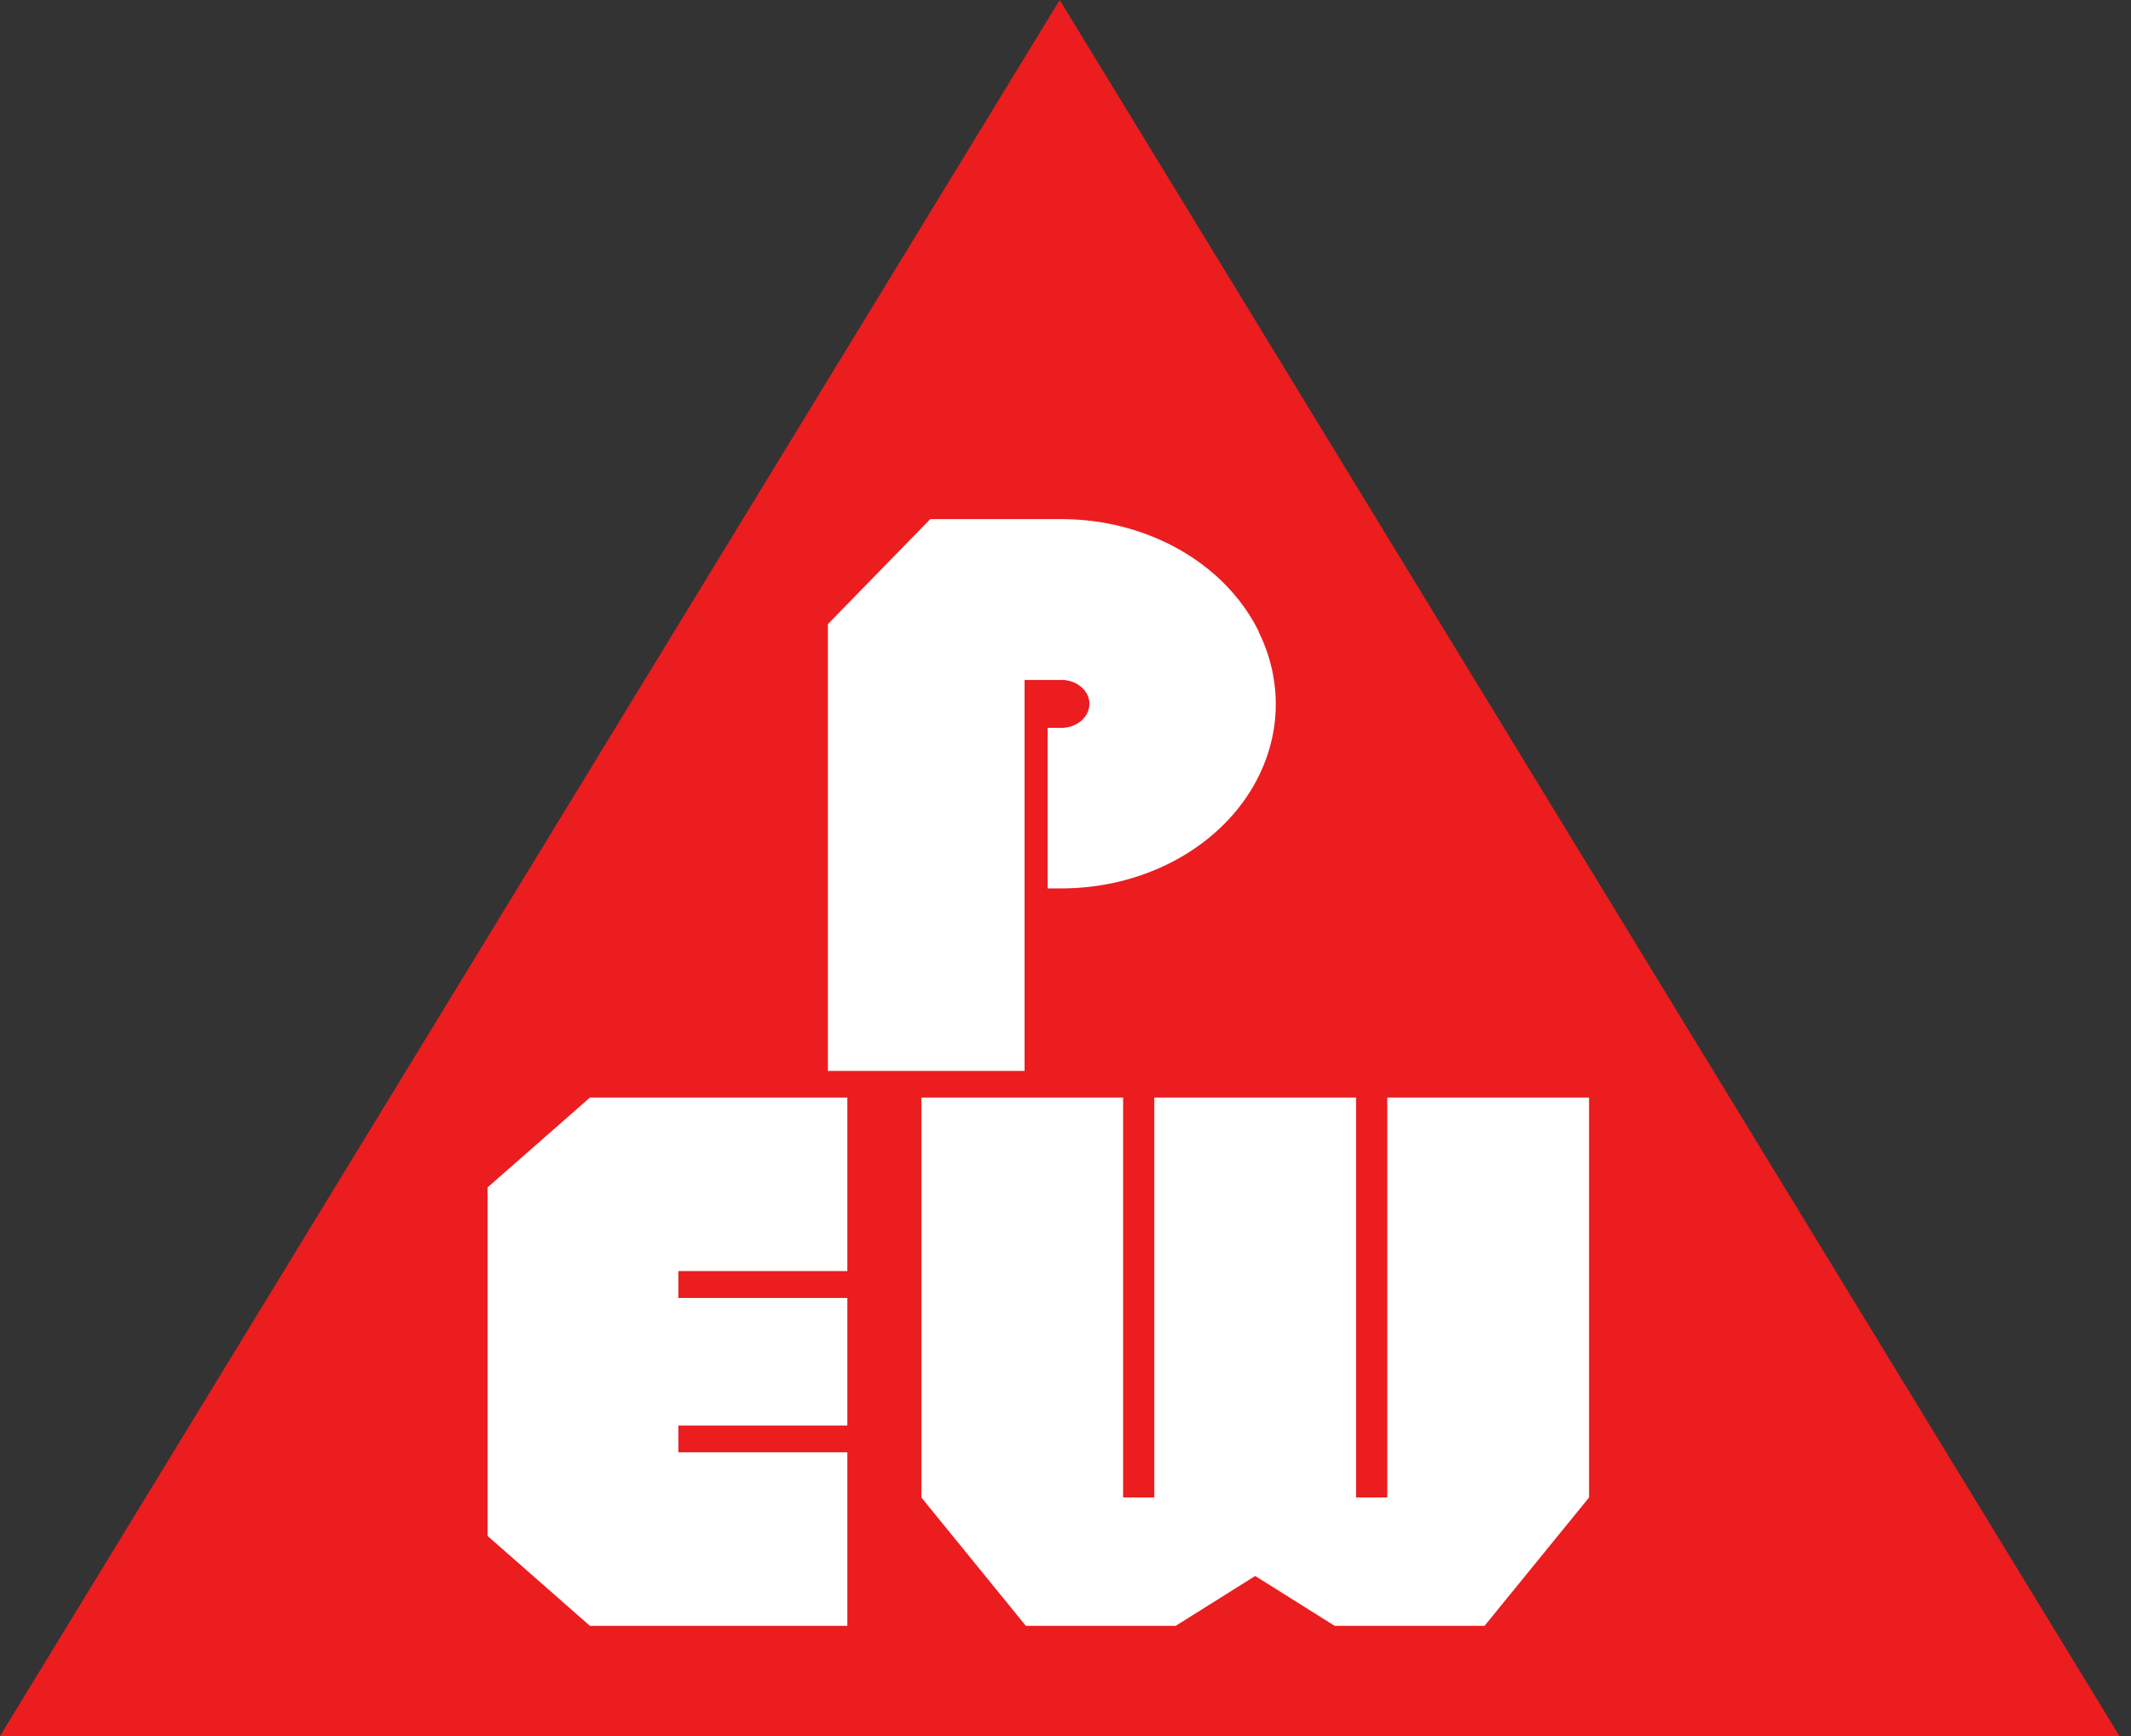
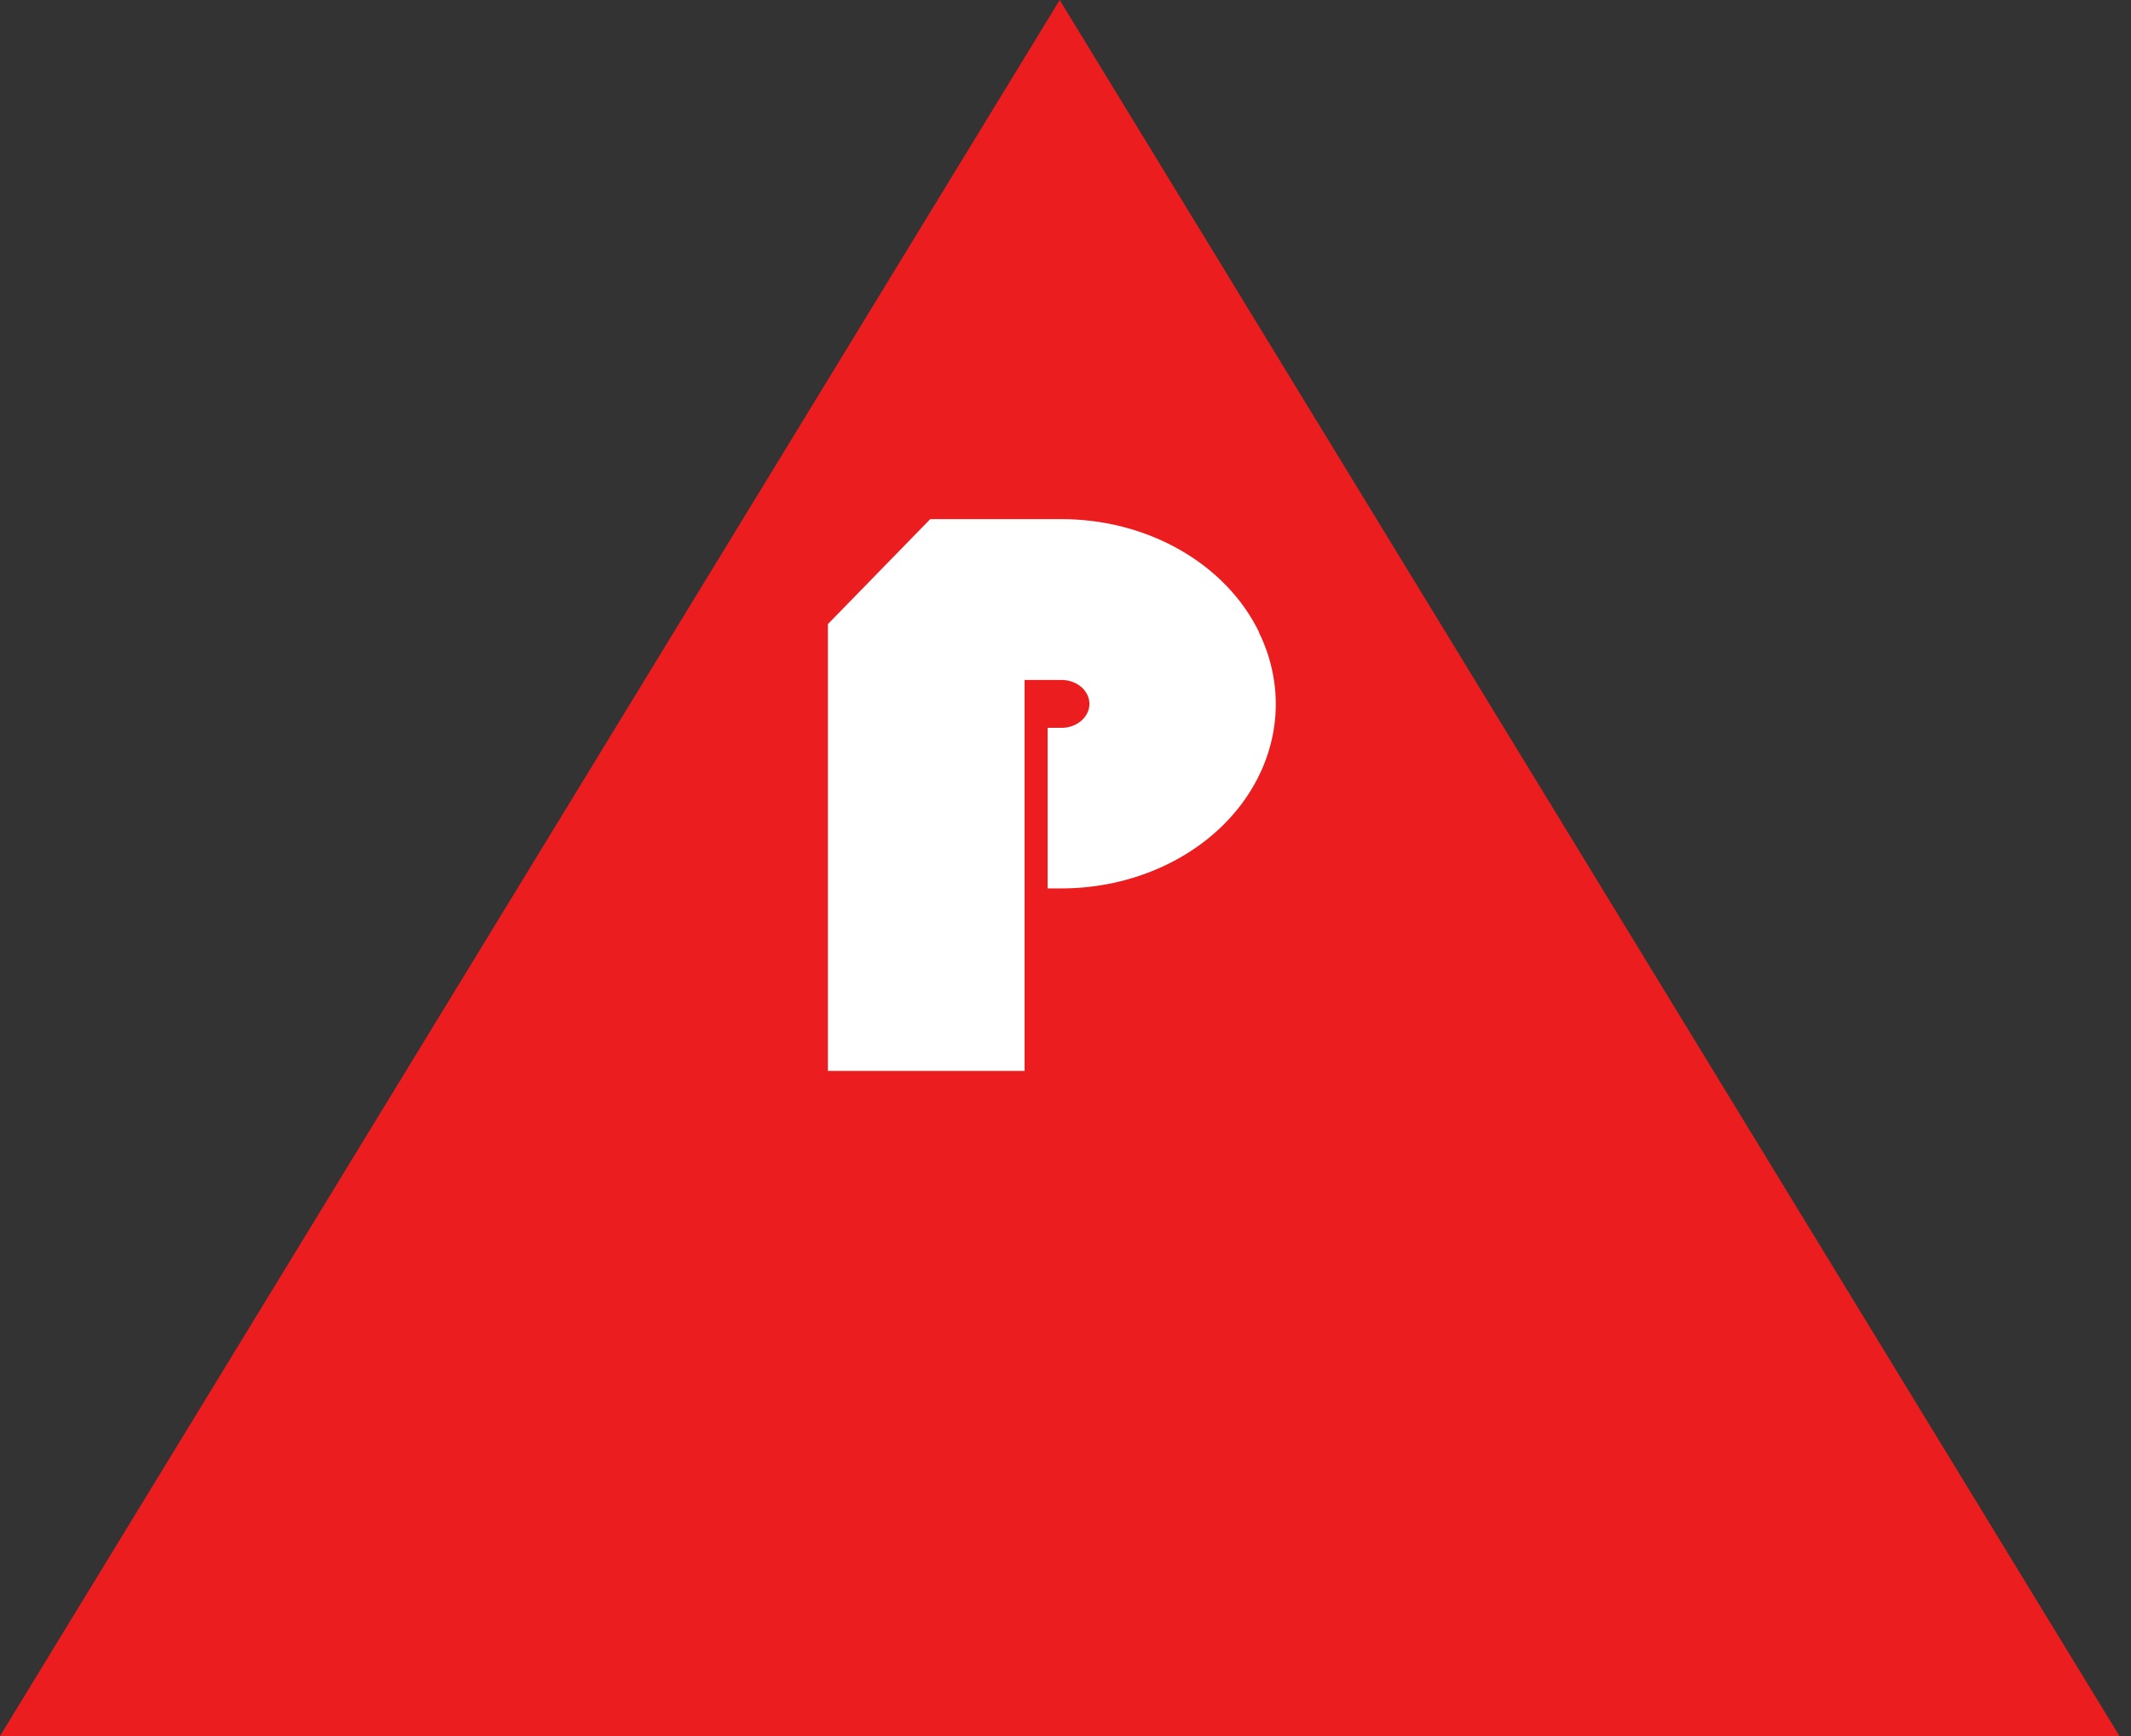
<svg xmlns="http://www.w3.org/2000/svg" width="54" height="44" viewBox="0 0 54 44" fill="none">
  <rect x="0" y="0" width="54" height="44" fill="#333333" stroke="none" />
  <path d="M26.853 0L53.707 44H0L26.853 0Z" fill="#EB1D1F" />
-   <path d="M40.267 27.818H35.154V37.954H34.363V27.818H29.25V37.954H28.46V27.818H23.348V37.954L25.995 41.207H29.793L31.807 39.943L33.821 41.207H34.363H37.619L40.267 37.954V27.818Z" fill="white" />
-   <path d="M21.472 32.216V27.818H17.19H14.949L12.355 30.095V38.929L14.949 41.207H17.19H21.472V36.809H17.19V36.13H21.472V32.897H17.19V32.216H21.472Z" fill="white" />
  <path d="M31.901 16.014C31.486 15.166 30.789 14.443 29.898 13.935C29.007 13.427 27.962 13.156 26.892 13.157H23.573L20.979 15.818V27.143H25.963V17.234H26.902C27.07 17.234 27.231 17.285 27.358 17.379C27.486 17.472 27.57 17.601 27.597 17.743C27.624 17.885 27.591 18.03 27.504 18.153C27.418 18.276 27.283 18.369 27.125 18.415L27.083 18.426L27.019 18.439C26.989 18.443 26.958 18.446 26.927 18.447H26.547V22.517H26.888C27.786 22.518 28.67 22.328 29.462 21.963C30.253 21.599 30.928 21.071 31.424 20.427C31.92 19.783 32.223 19.044 32.306 18.274C32.388 17.505 32.248 16.73 31.897 16.019L31.901 16.014Z" fill="white" />
</svg>